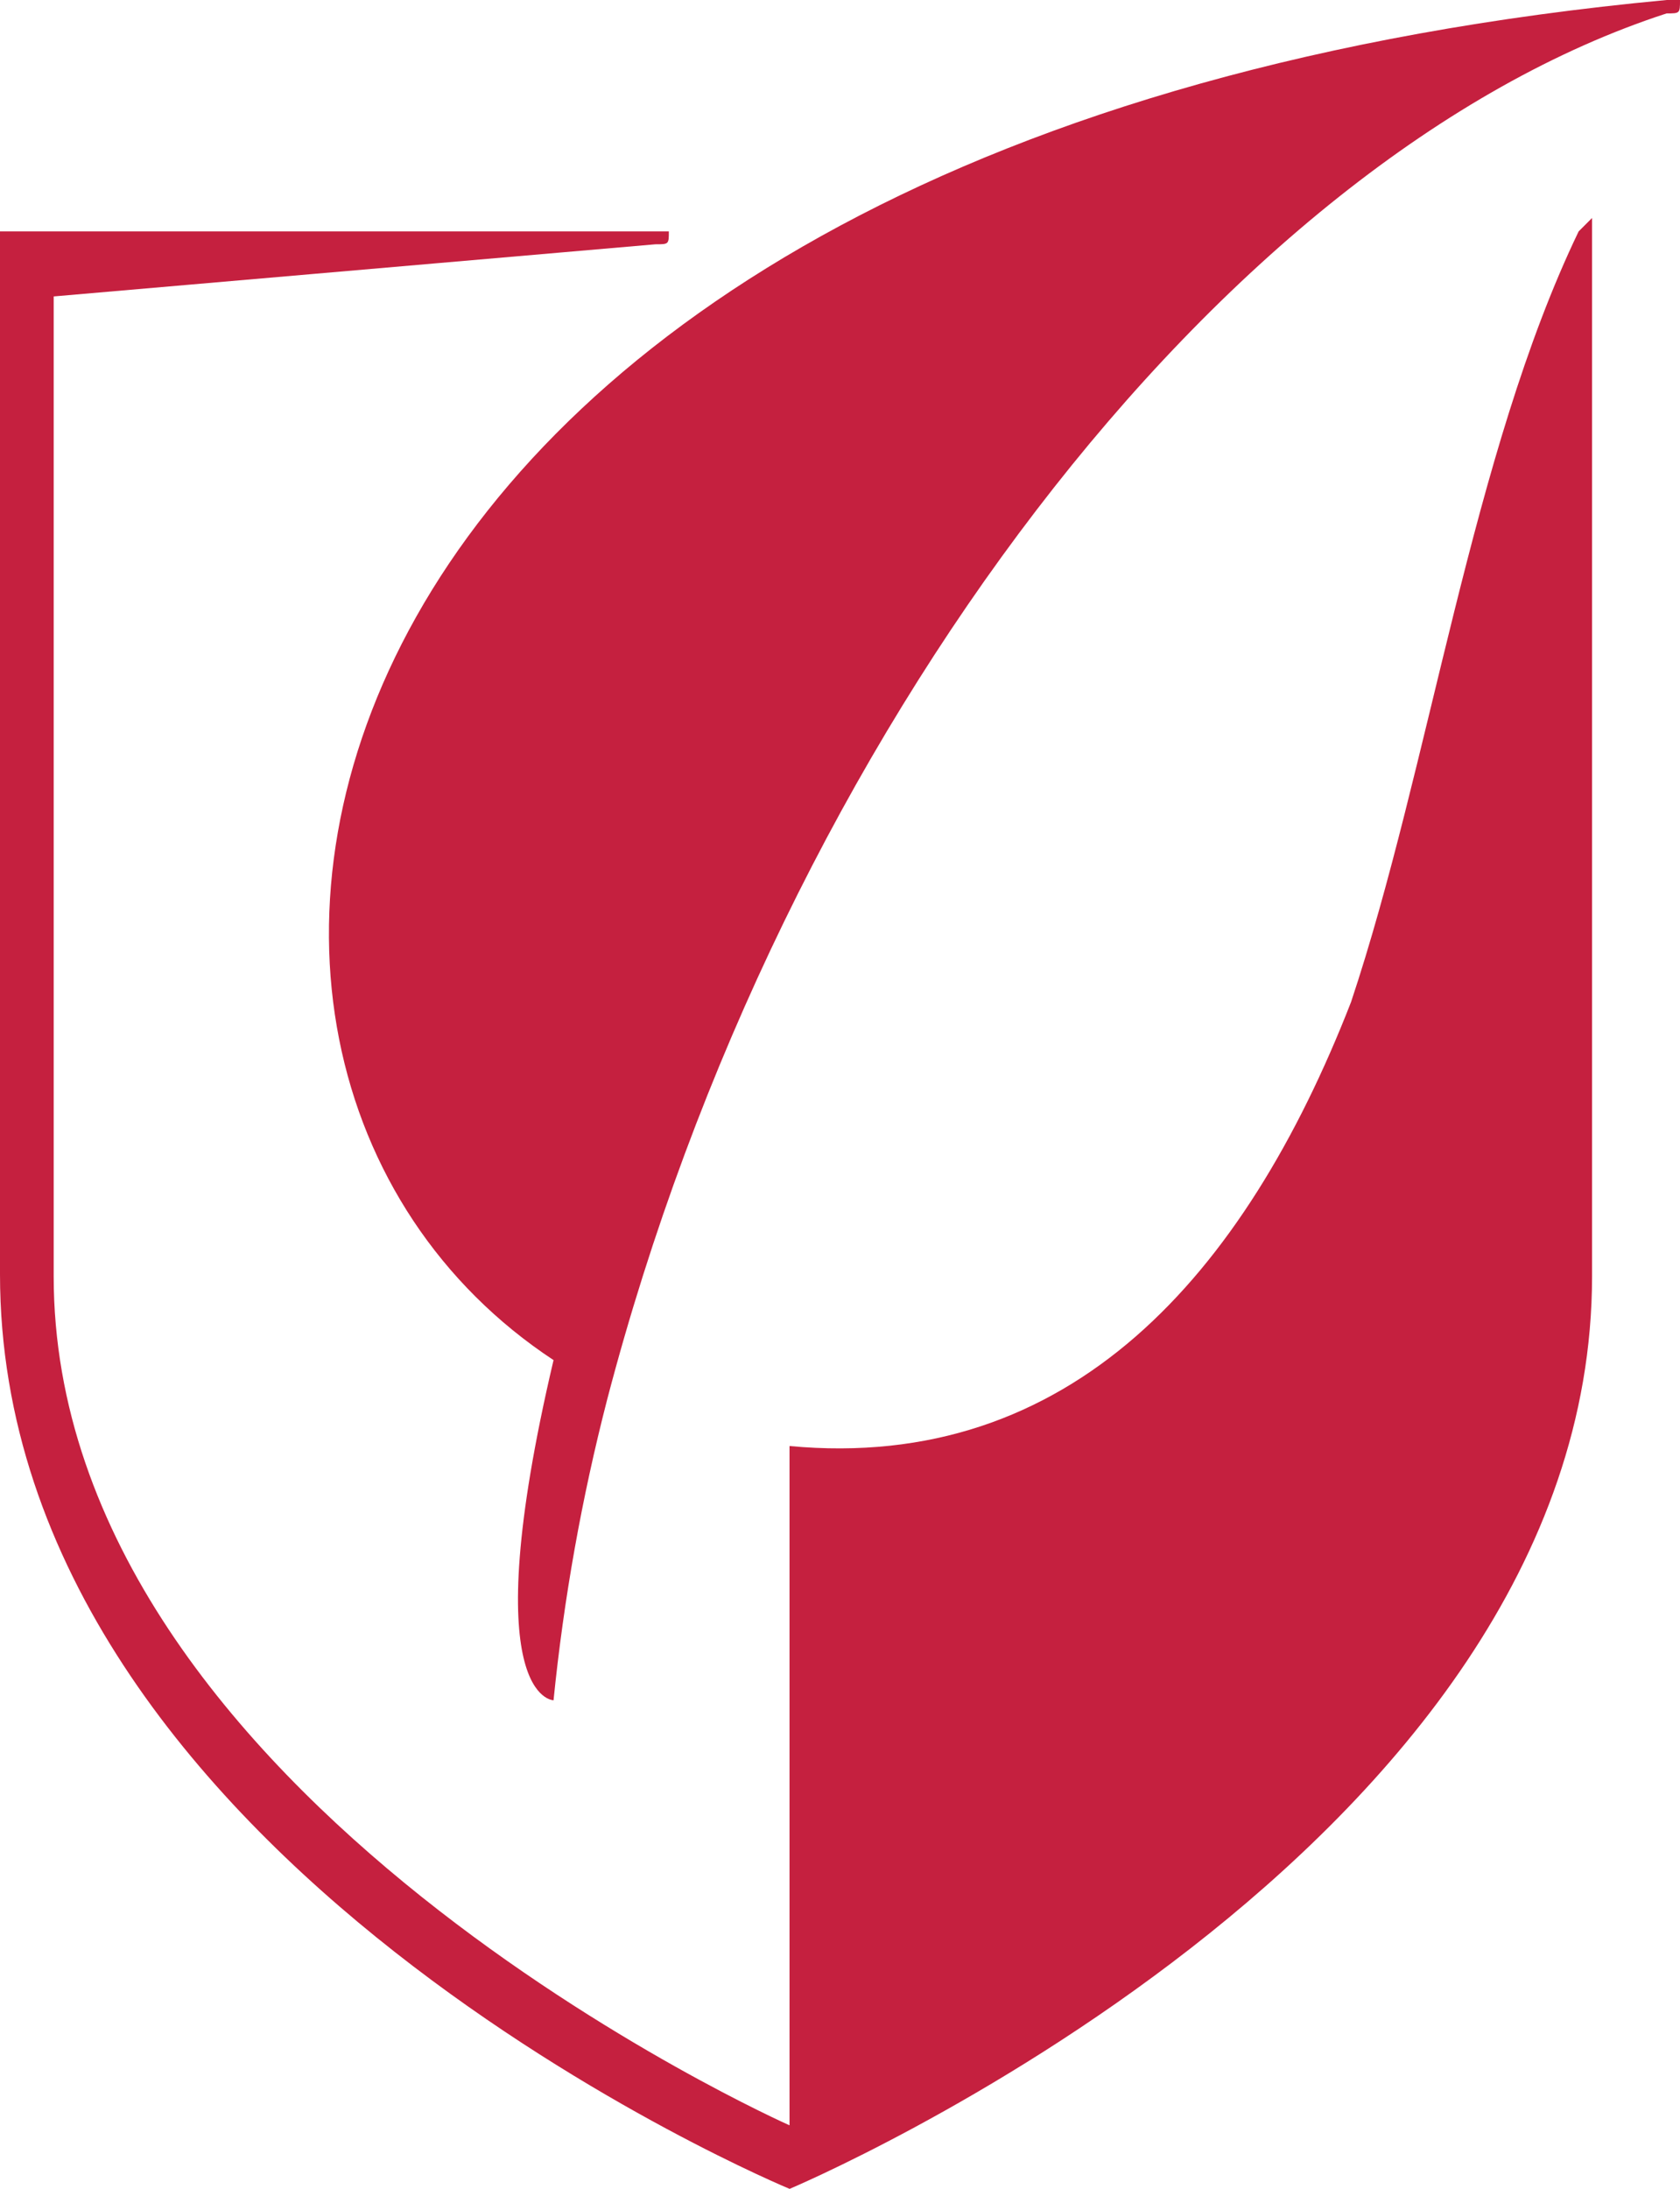
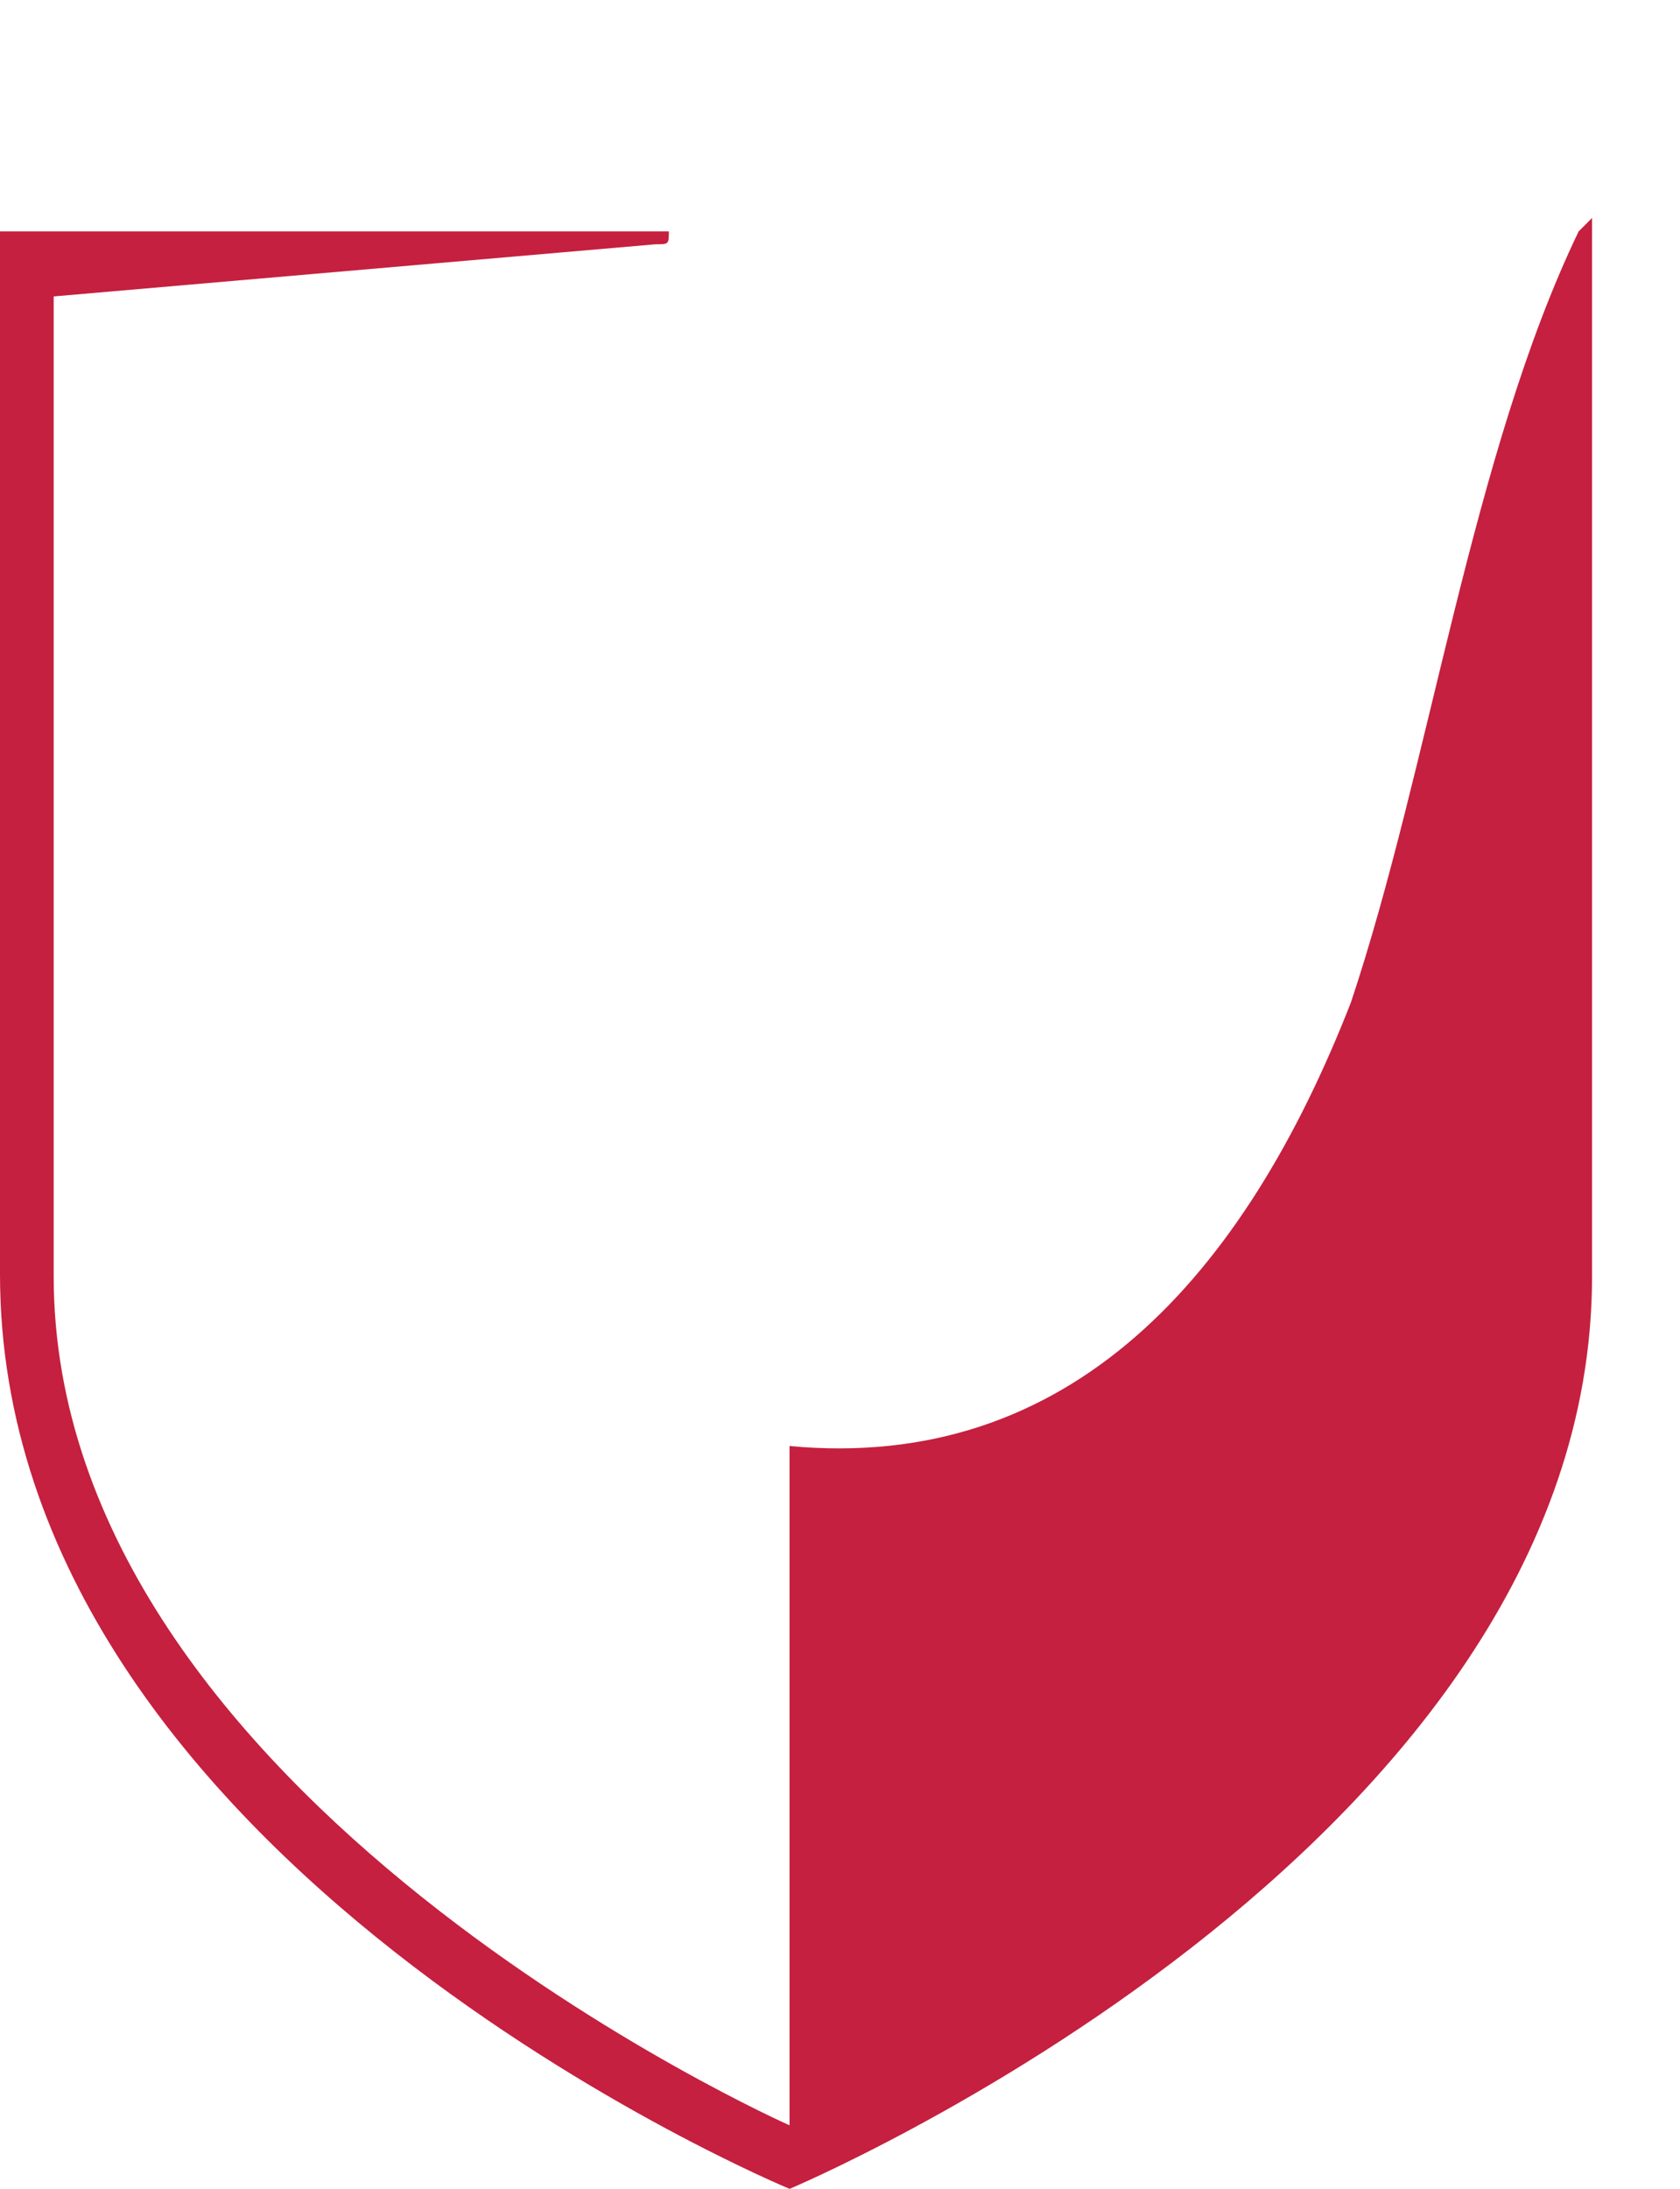
<svg xmlns="http://www.w3.org/2000/svg" width="43" height="56" viewBox="0 0 43 56">
  <g fill="#C5203F" fill-rule="evenodd">
-     <path d="M42.987 0h-.33C6.97 3.354 2.505 27.11 14.168 34.797c-2.048 8.702 0 8.702 0 8.702.262-2.597.721-5.17 1.374-7.699C20.006 18.74 31.325 4.027 42.657.343 43 .343 43 .343 43 0" />
    <path d="M40.749 5.92v-.343l-.343.343C37.67 11.6 36.59 19.615 34.58 25.637c-2.735 7.013-7.186 12.03-14.372 11.358v17.379S1.374 46.027 1.374 32.65V7.584L16.775 6.25c.344 0 .344 0 .344-.33H0V32.6C0 47.64 20.21 56 20.21 56s20.539-8.639 20.539-23.35V5.92z" />
  </g>
</svg>